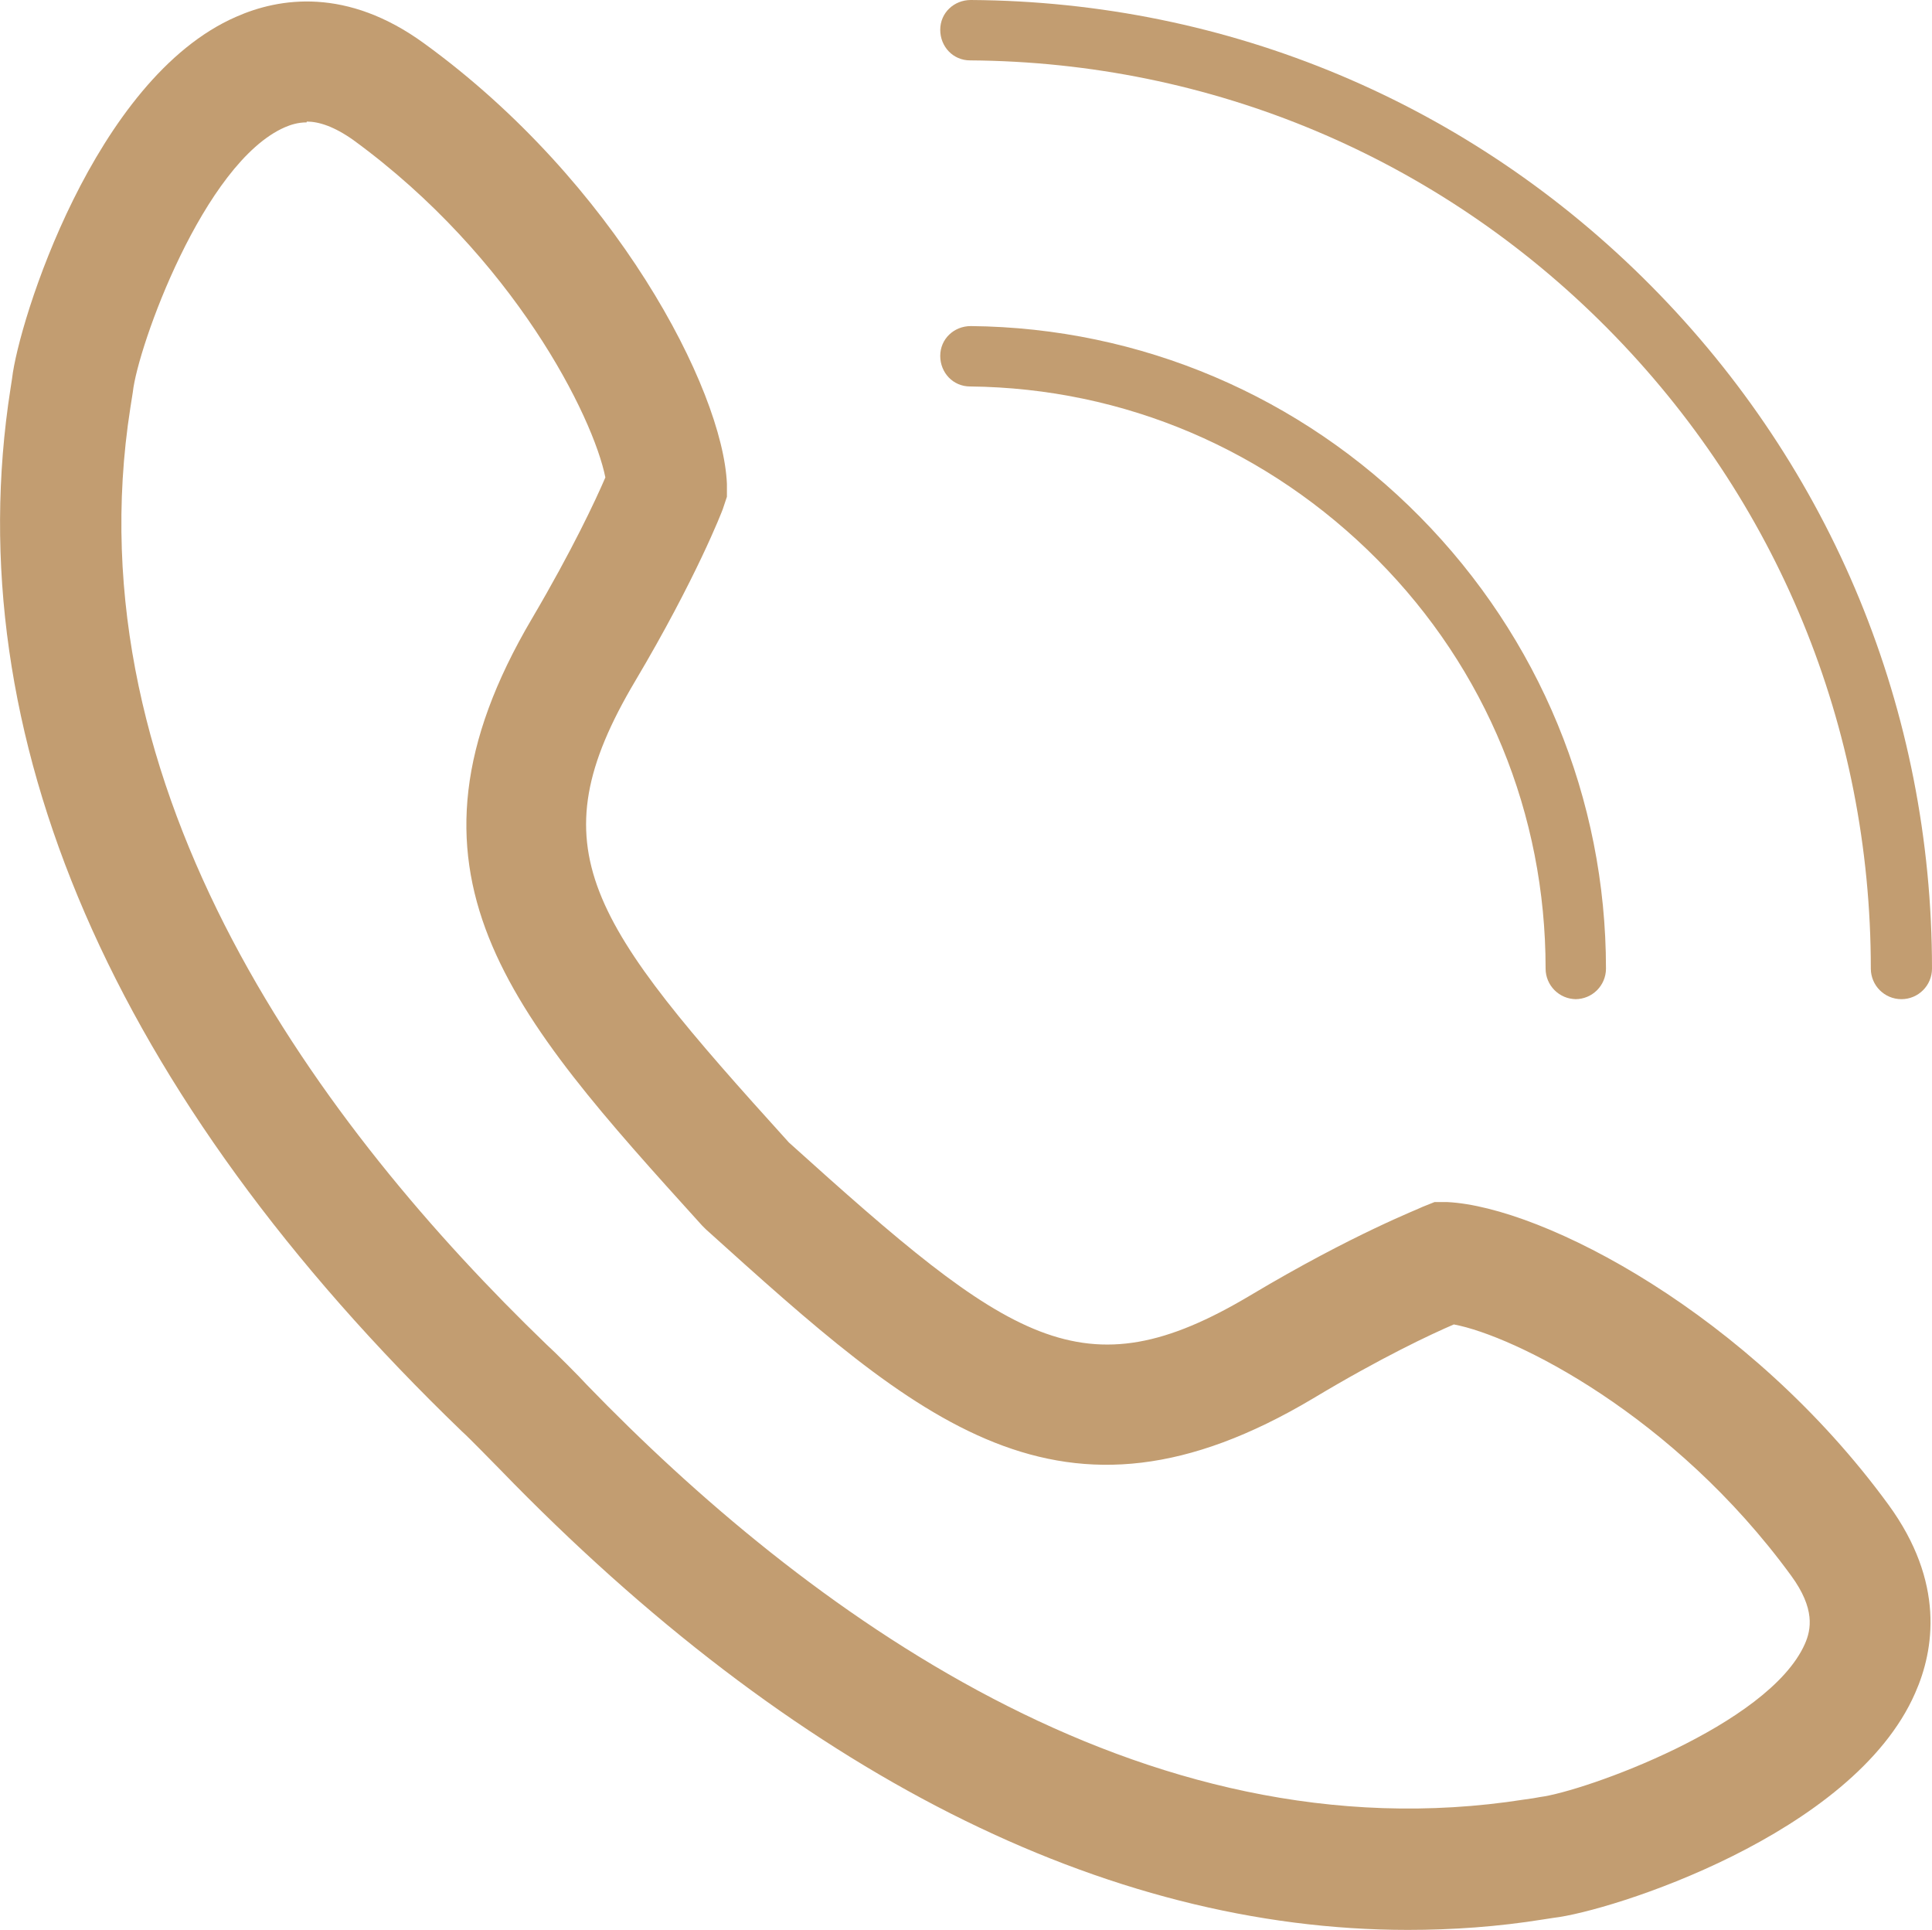
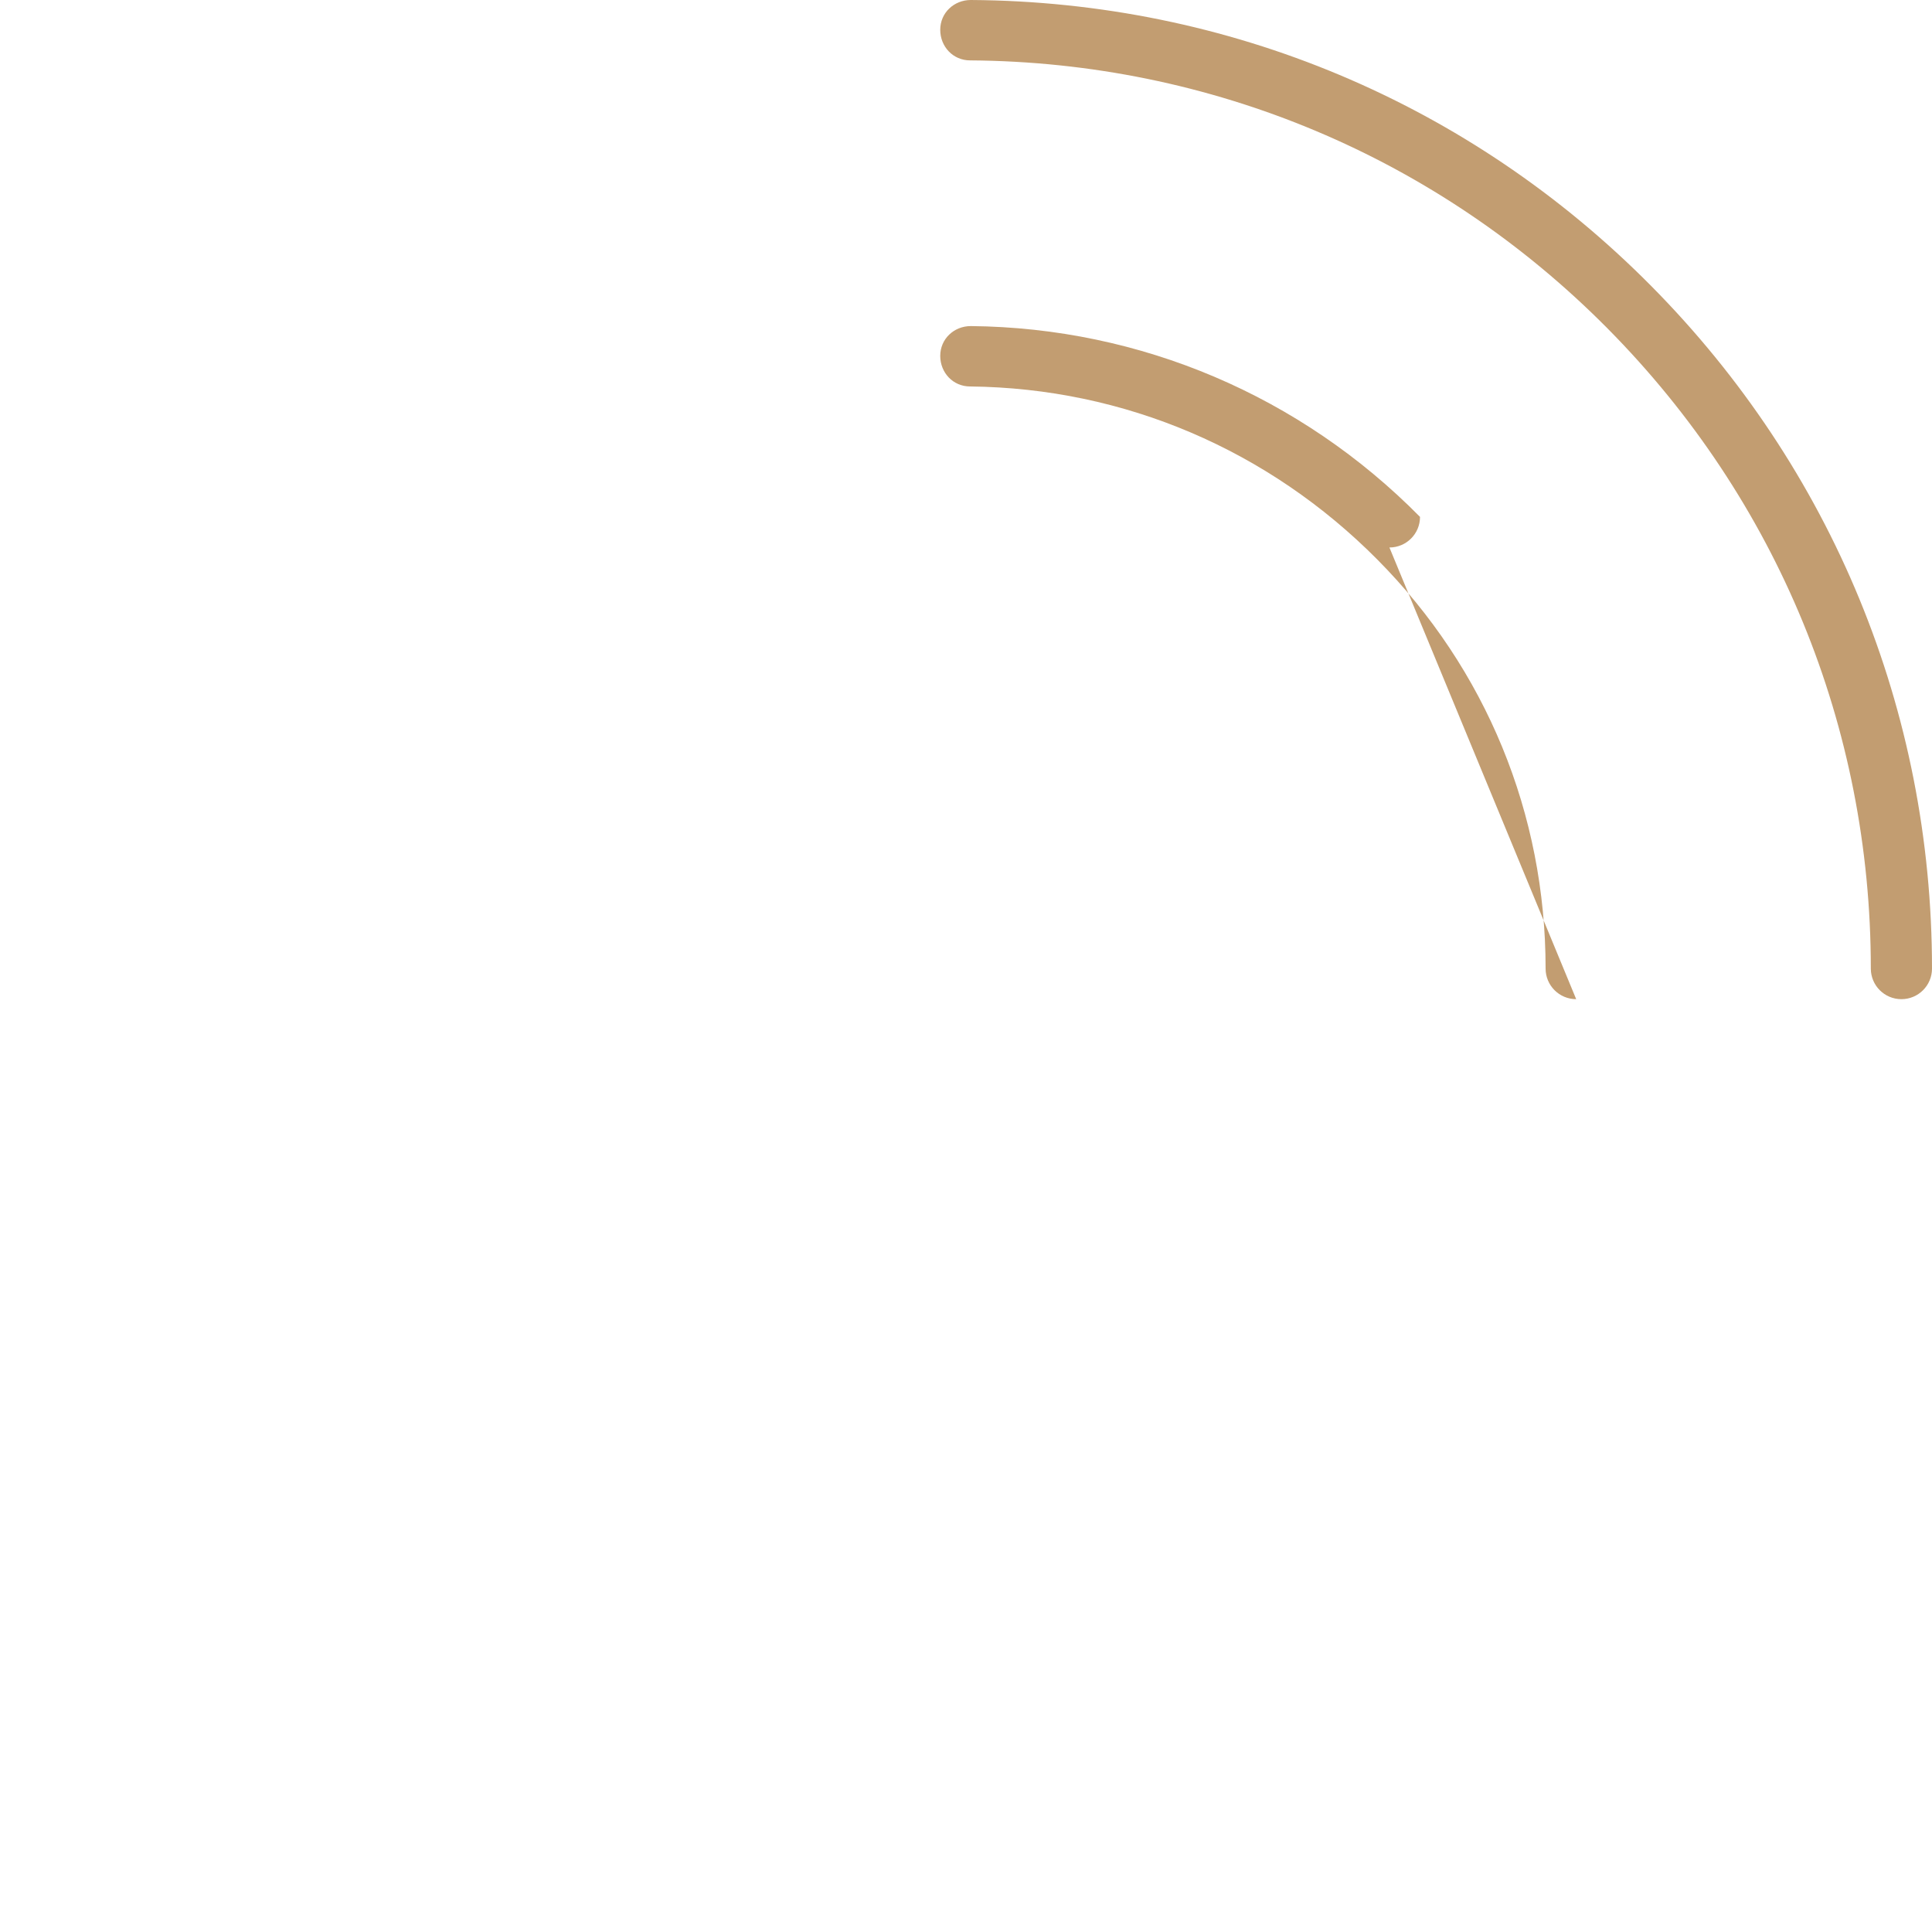
<svg xmlns="http://www.w3.org/2000/svg" id="Layer_2" data-name="Layer 2" viewBox="0 0 24 23.97">
  <defs>
    <style>
      .cls-1 {
        fill: #c29d71;
      }
    </style>
  </defs>
  <g id="Layer_1-2" data-name="Layer 1">
-     <path class="cls-1" d="M17.49,23.97c-3.76,0-7.63-1.95-11.28-5.72-.08-.08-.38-.39-.47-.47C1.4,13.6-.54,9.12.13,4.83l.02-.13C.23,4,1.17.98,2.93.21c.54-.24,1.38-.37,2.34.33,2.37,1.72,3.71,4.29,3.76,5.47v.16s-.05.15-.05.15c-.01.03-.33.86-1.09,2.14-1.24,2.09-.58,2.98,1.91,5.73,2.75,2.48,3.65,3.14,5.73,1.9h0c1.29-.77,2.11-1.08,2.14-1.1l.15-.06h.16c1.19.06,3.75,1.39,5.48,3.76.7.96.57,1.8.33,2.34-.77,1.76-3.79,2.71-4.49,2.79l-.13.02c-.56.09-1.12.13-1.69.13ZM3.81,1.52c-.11,0-.2.03-.27.06-1.01.44-1.83,2.73-1.89,3.29l-.03.19c-.75,4.78,2.4,8.97,5.17,11.64.09.08.42.41.5.5,2.68,2.77,6.88,5.9,11.65,5.15.08-.01.14-.02.19-.03.55-.07,2.84-.89,3.29-1.9.08-.18.13-.44-.17-.85-1.46-2-3.44-2.98-4.19-3.12-.28.12-.9.41-1.75.92h0c-3.14,1.87-4.89.29-7.54-2.1l-.05-.05c-2.39-2.64-3.97-4.39-2.11-7.54.5-.85.79-1.47.91-1.75-.15-.75-1.13-2.73-3.13-4.19-.24-.17-.43-.23-.58-.23Z" />
-     <path class="cls-1" d="M19.58,12.41c-.21,0-.38-.17-.38-.38,0-1.92-.74-3.72-2.09-5.08-1.35-1.36-3.14-2.13-5.06-2.15-.21,0-.37-.17-.37-.38,0-.21.17-.37.38-.37h0c2.11.02,4.1.87,5.58,2.37s2.31,3.5,2.31,5.61c0,.21-.17.38-.38.38Z" />
+     <path class="cls-1" d="M19.58,12.41c-.21,0-.38-.17-.38-.38,0-1.92-.74-3.72-2.09-5.08-1.35-1.36-3.14-2.13-5.06-2.15-.21,0-.37-.17-.37-.38,0-.21.17-.37.38-.37h0c2.11.02,4.1.87,5.58,2.37c0,.21-.17.38-.38.38Z" />
    <path class="cls-1" d="M23.62,12.41c-.21,0-.38-.17-.38-.38,0-3-1.16-5.82-3.27-7.95-2.11-2.13-4.93-3.31-7.92-3.33-.21,0-.37-.17-.37-.38,0-.21.17-.37.38-.37h0c3.2.02,6.2,1.28,8.45,3.55,2.25,2.27,3.49,5.28,3.49,8.48,0,.21-.17.38-.38.38Z" />
  </g>
</svg>